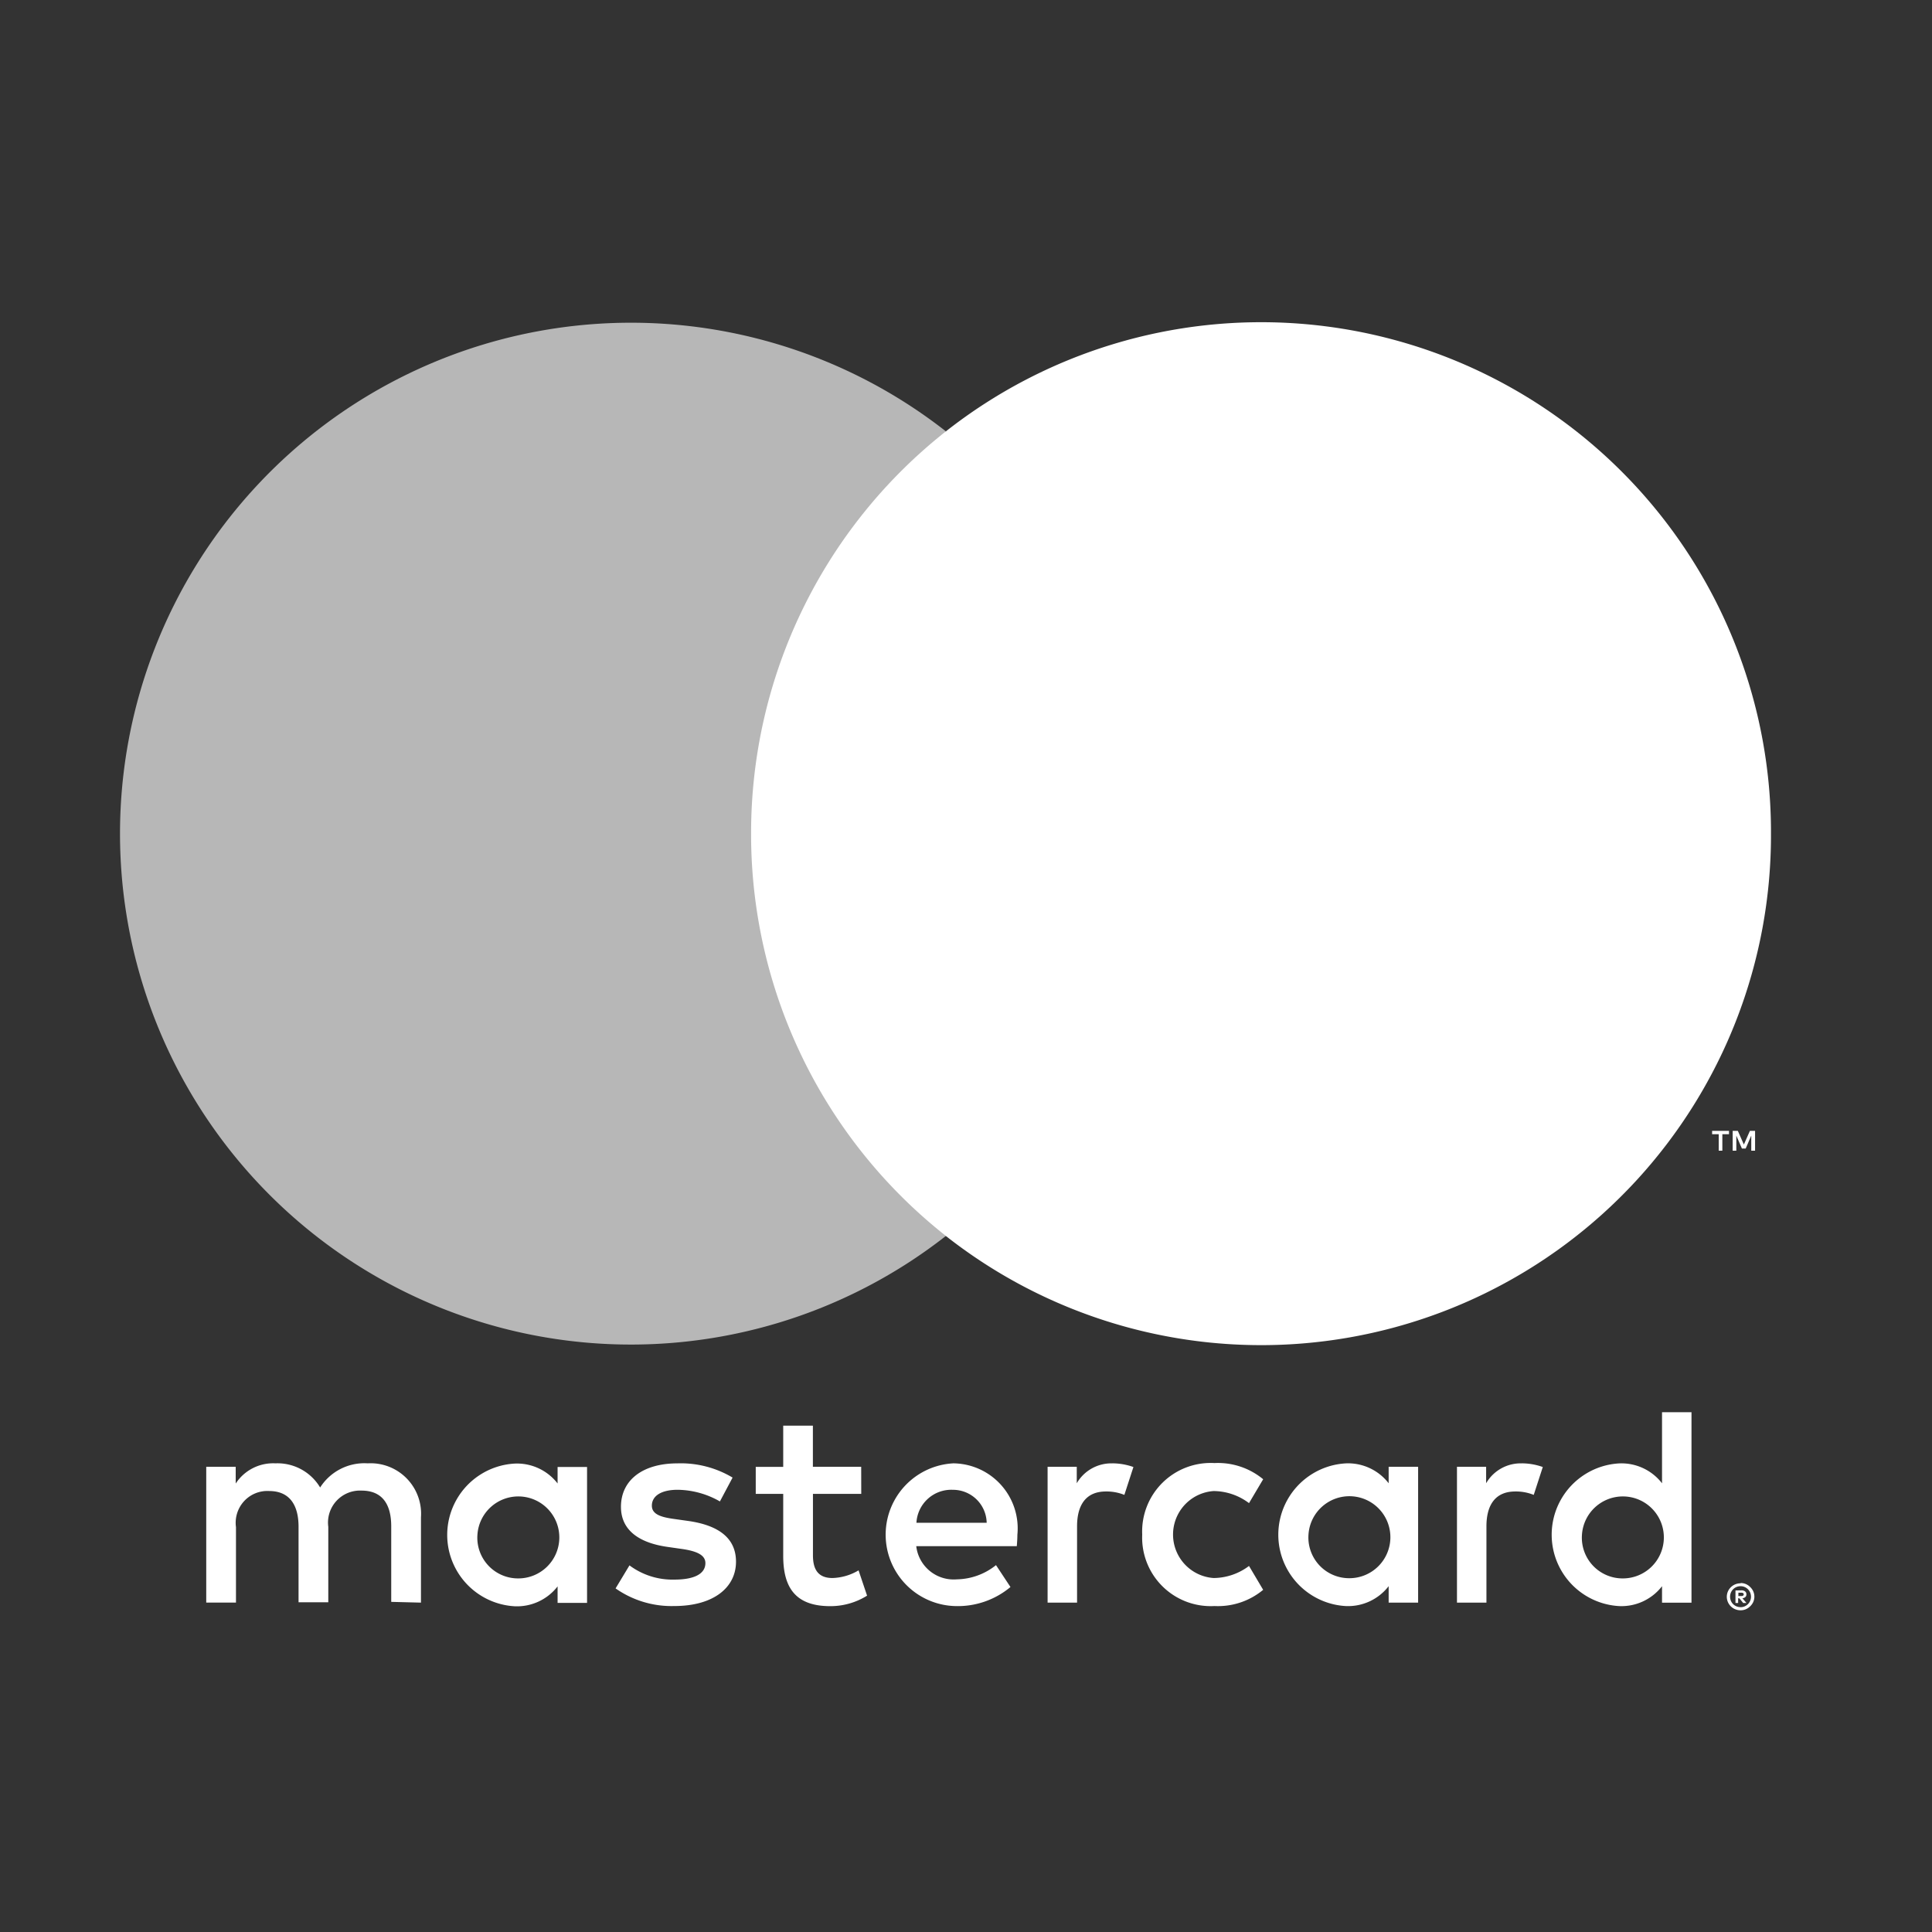
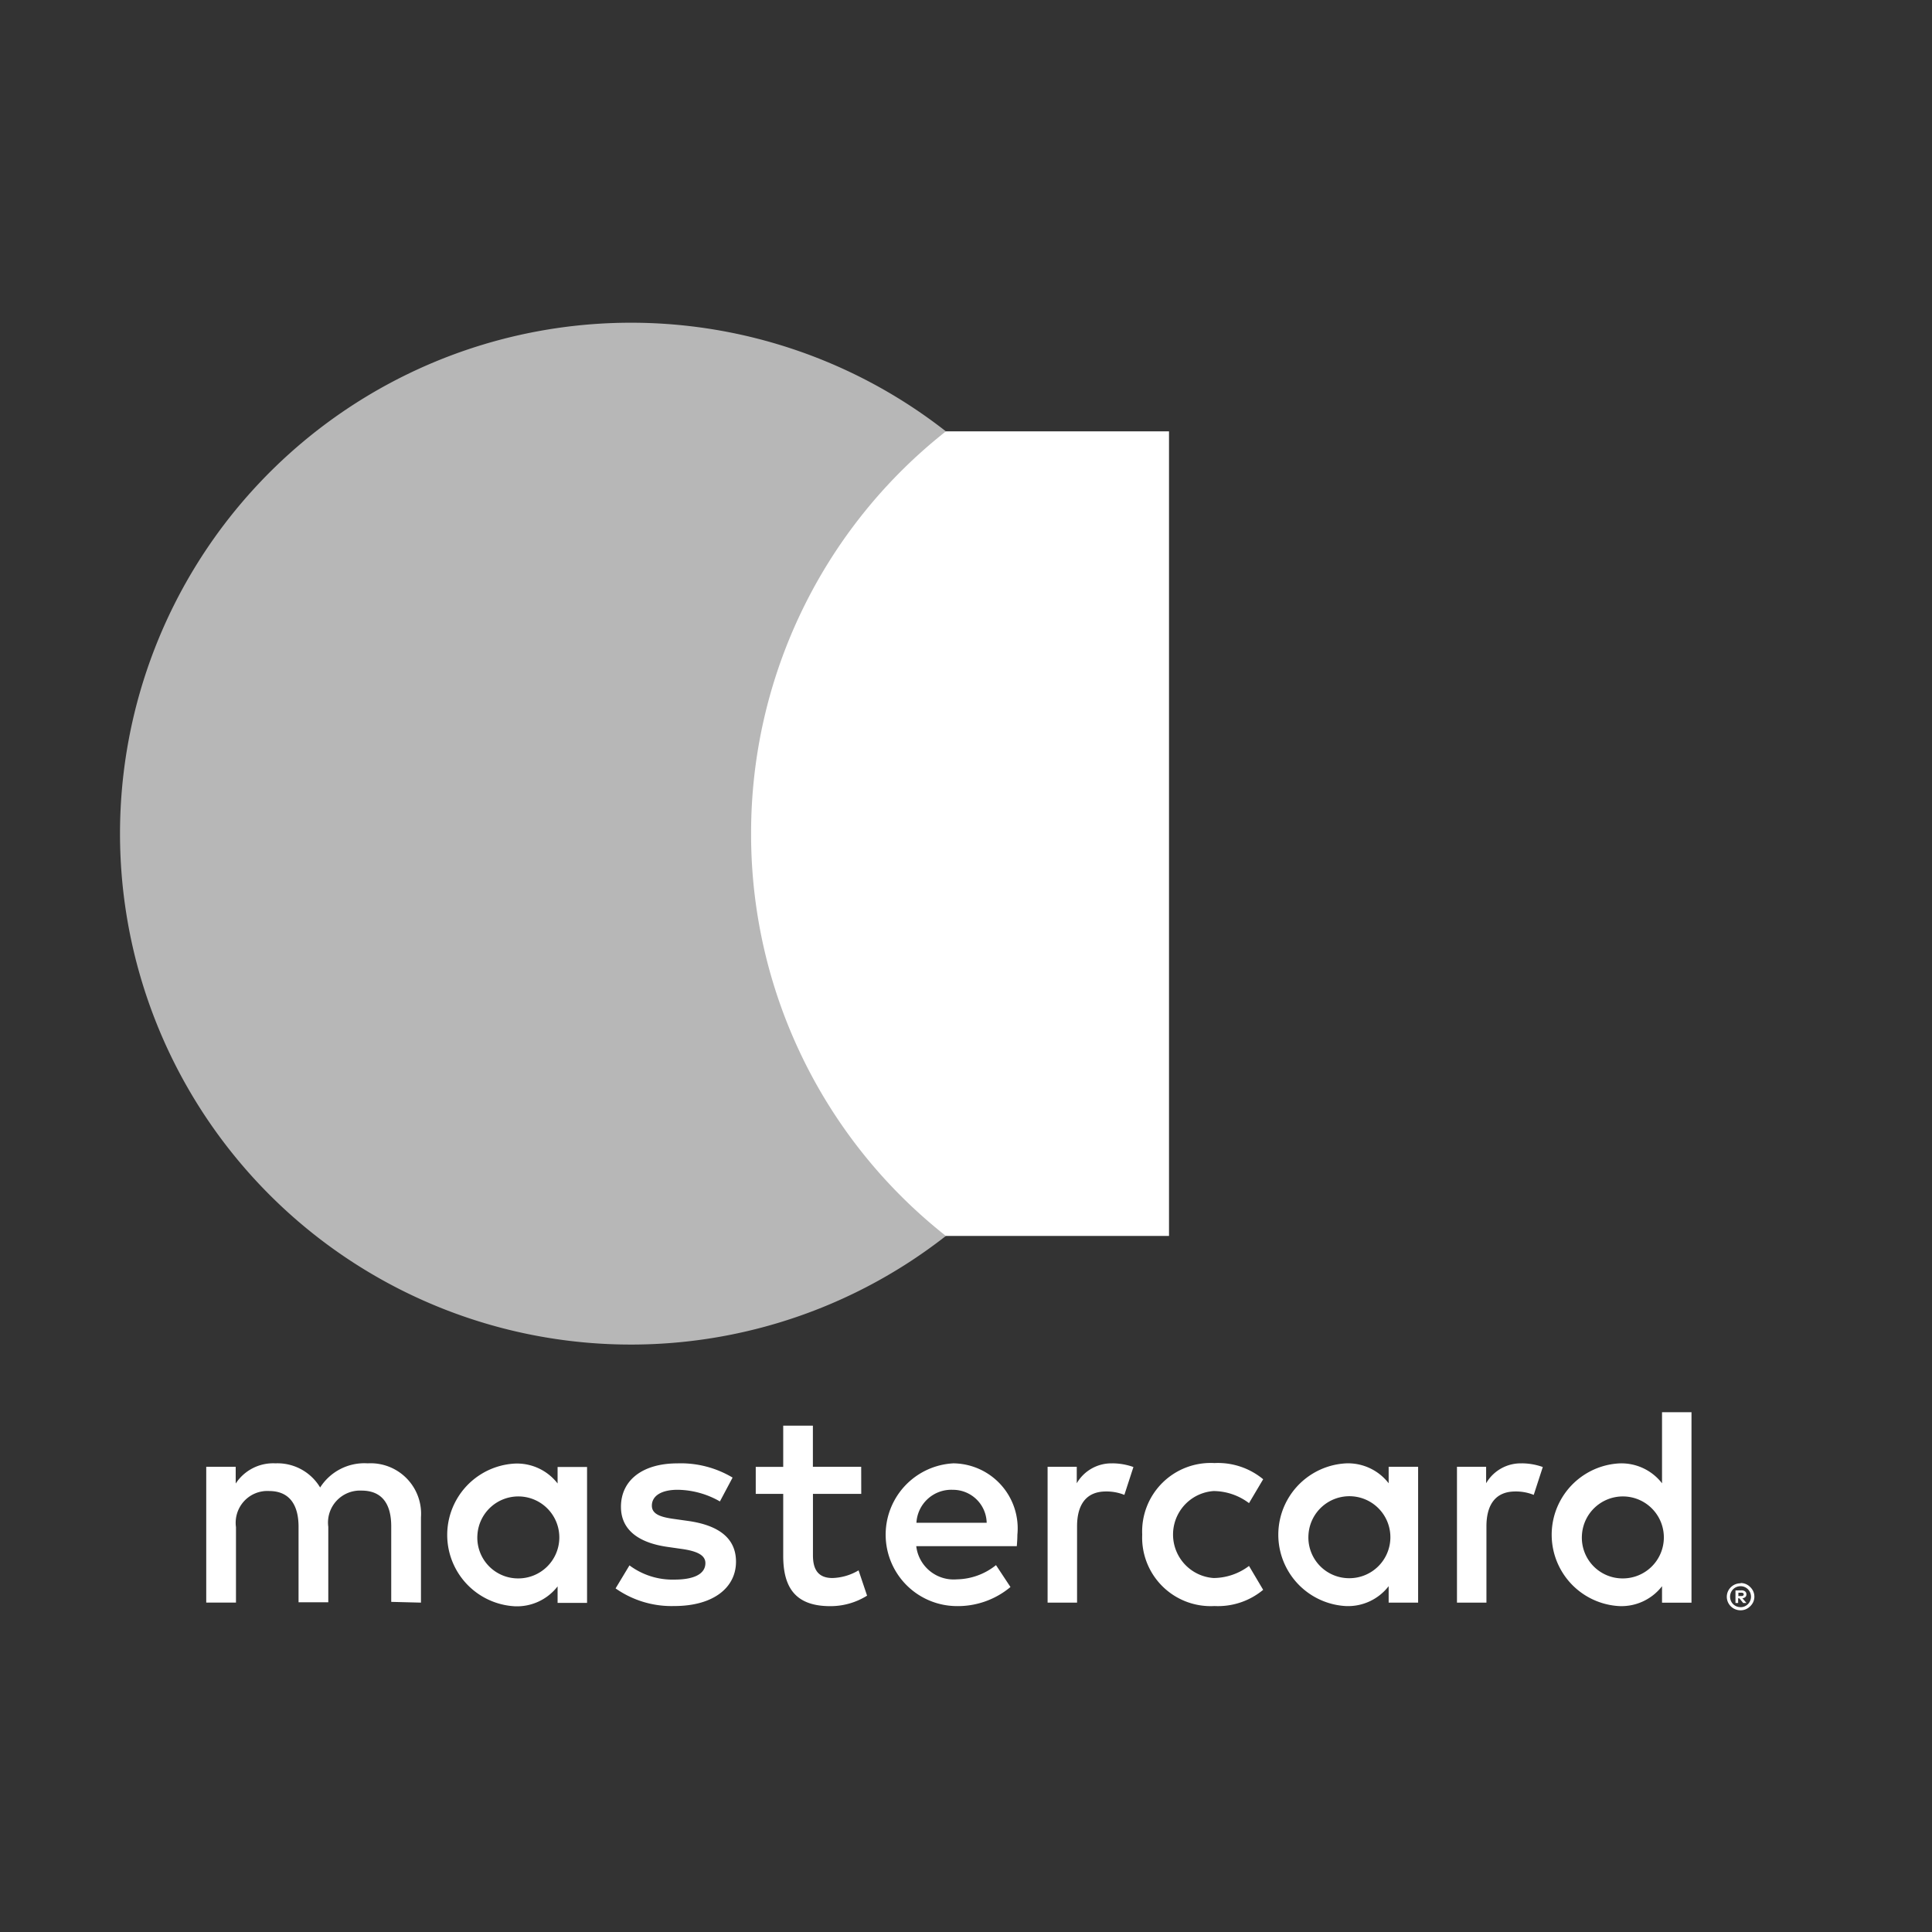
<svg xmlns="http://www.w3.org/2000/svg" width="64" height="64" viewBox="0 0 64 64">
  <rect x="0" y="0" width="64" height="64" fill="#333333" stroke="none" />
  <g id="Сгруппировать_4399" data-name="Сгруппировать 4399" transform="translate(20475 14019)">
-     <path id="Прямоугольник_570" data-name="Прямоугольник 570" transform="translate(-20475 -14019)" fill="none" d="M0 0H64V64H0z" />
    <g id="Сгруппировать_4394" data-name="Сгруппировать 4394" transform="translate(-20471 -14008.335)">
      <path id="Контур_4507" data-name="Контур 4507" d="M350.9,343.962v-2.825a1.672,1.672,0,0,0-1.764-1.789,1.736,1.736,0,0,0-1.576.8,1.646,1.646,0,0,0-1.483-.8,1.482,1.482,0,0,0-1.314.669v-.556h-.976v4.5h.985v-2.5a1.057,1.057,0,0,1,.267-.858,1.046,1.046,0,0,1,.83-.338c.647,0,.976.423.976,1.186v2.5h.985v-2.5a1.06,1.06,0,0,1,1.1-1.2c.666,0,.985.423.985,1.186v2.5Zm14.583-4.5h-1.6V338.1H362.9v1.365h-.91v.895h.91v2.052c0,1.045.4,1.667,1.558,1.667a2.285,2.285,0,0,0,1.22-.348l-.282-.838a1.788,1.788,0,0,1-.864.254c-.488,0-.647-.3-.647-.753v-2.034h1.6Zm8.324-.113a1.324,1.324,0,0,0-1.183.659v-.546h-.966v4.5h.976v-2.523c0-.744.319-1.159.957-1.159a1.583,1.583,0,0,1,.61.113l.3-.923A2.083,2.083,0,0,0,373.806,339.348Zm-12.584.471a3.344,3.344,0,0,0-1.83-.471c-1.136,0-1.868.546-1.868,1.441,0,.734.544,1.186,1.549,1.327l.46.066c.535.075.788.216.788.47,0,.349-.356.546-1.023.546a2.383,2.383,0,0,1-1.492-.471l-.46.763a3.23,3.23,0,0,0,1.943.584c1.3,0,2.046-.612,2.046-1.469,0-.791-.591-1.205-1.567-1.347l-.46-.065c-.422-.057-.76-.142-.76-.443,0-.329.319-.527.854-.527a2.878,2.878,0,0,1,1.4.386Zm26.144-.471a1.322,1.322,0,0,0-1.182.659v-.546h-.966v4.5h.976v-2.523c0-.744.319-1.159.957-1.159a1.585,1.585,0,0,1,.61.113l.3-.923A2.076,2.076,0,0,0,387.366,339.348Zm-12.575,2.363a2.27,2.27,0,0,0,2.393,2.363,2.343,2.343,0,0,0,1.614-.537l-.469-.791a1.968,1.968,0,0,1-1.173.4,1.444,1.444,0,0,1,0-2.881,1.97,1.97,0,0,1,1.173.4l.469-.791a2.348,2.348,0,0,0-1.614-.536,2.269,2.269,0,0,0-2.393,2.363Zm9.14,0v-2.25h-.976v.546a1.7,1.7,0,0,0-1.417-.659,2.367,2.367,0,0,0,0,4.727,1.7,1.7,0,0,0,1.417-.659v.546h.976Zm-3.632,0a1.358,1.358,0,1,1,1.361,1.441,1.349,1.349,0,0,1-1.361-1.441Zm-11.777-2.363a2.366,2.366,0,0,0,.066,4.727,2.72,2.72,0,0,0,1.839-.631l-.479-.725a2.132,2.132,0,0,1-1.3.471,1.247,1.247,0,0,1-1.342-1.1h3.331c.009-.122.019-.245.019-.377A2.155,2.155,0,0,0,368.523,339.348Zm-.018.876a1.116,1.116,0,0,1,1.135,1.092h-2.327A1.156,1.156,0,0,1,368.5,340.224Zm24.483,1.488v-4.058h-.976v2.354a1.7,1.7,0,0,0-1.417-.659,2.367,2.367,0,0,0,0,4.727,1.7,1.7,0,0,0,1.417-.659v.546h.976Zm1.627,1.6a.446.446,0,0,1,.176.035.458.458,0,0,1,.144.1.453.453,0,0,1,.1.143.438.438,0,0,1,0,.347.454.454,0,0,1-.1.142.46.46,0,0,1-.144.1.44.44,0,0,1-.176.036.455.455,0,0,1-.422-.274.444.444,0,0,1,0-.347.454.454,0,0,1,.422-.273Zm0,.8a.334.334,0,0,0,.134-.027.359.359,0,0,0,.109-.074.351.351,0,0,0,0-.493.347.347,0,0,0-.109-.074.336.336,0,0,0-.134-.027.35.35,0,0,0-.138.027.33.33,0,0,0-.11.074.351.351,0,0,0,0,.493.347.347,0,0,0,.248.1Zm.026-.558a.187.187,0,0,1,.123.036.119.119,0,0,1,.043.1.112.112,0,0,1-.034.085.162.162,0,0,1-.1.041l.136.157H394.7l-.126-.155h-.041v.155h-.088v-.415Zm-.1.078v.111h.1a.1.1,0,0,0,.056-.014.048.048,0,0,0,.021-.042.046.046,0,0,0-.021-.041.1.1,0,0,0-.056-.014Zm-5.182-1.914a1.358,1.358,0,1,1,1.361,1.441,1.349,1.349,0,0,1-1.361-1.441Zm-32.957,0v-2.25h-.976v.546a1.7,1.7,0,0,0-1.418-.659,2.367,2.367,0,0,0,0,4.727,1.7,1.7,0,0,0,1.418-.659v.546h.976Zm-3.632,0a1.358,1.358,0,1,1,1.361,1.441,1.349,1.349,0,0,1-1.361-1.441Z" transform="translate(-340.955 -301.538)" fill="#fff" />
      <g id="Сгруппировать_4393" data-name="Сгруппировать 4393">
        <path id="Прямоугольник_568" data-name="Прямоугольник 568" transform="translate(19.943 3.624)" fill="#fff" d="M0 0H14.782V26.653H0z" />
        <path id="Контур_4508" data-name="Контур 4508" d="M358.634,277.9a16.941,16.941,0,0,1,6.453-13.327,16.925,16.925,0,1,0,0,26.653A16.94,16.94,0,0,1,358.634,277.9Z" transform="translate(-337.753 -260.949)" fill="#b7b7b7" />
-         <path id="Контур_4509" data-name="Контур 4509" d="M423.333,277.9A16.889,16.889,0,0,1,396,291.227a16.989,16.989,0,0,0,0-26.653A16.889,16.889,0,0,1,423.333,277.9Z" transform="translate(-368.667 -260.949)" fill="#fff" />
-         <path id="Контур_4510" data-name="Контур 4510" d="M450.426,318.517v-.546h.22v-.112h-.559v.112h.219v.546Zm1.084,0v-.658h-.171l-.2.453-.2-.453h-.171v.658h.121v-.5l.185.428h.125l.185-.429v.5Z" transform="translate(-397.371 -291.063)" fill="#fff" />
      </g>
    </g>
  </g>
</svg>